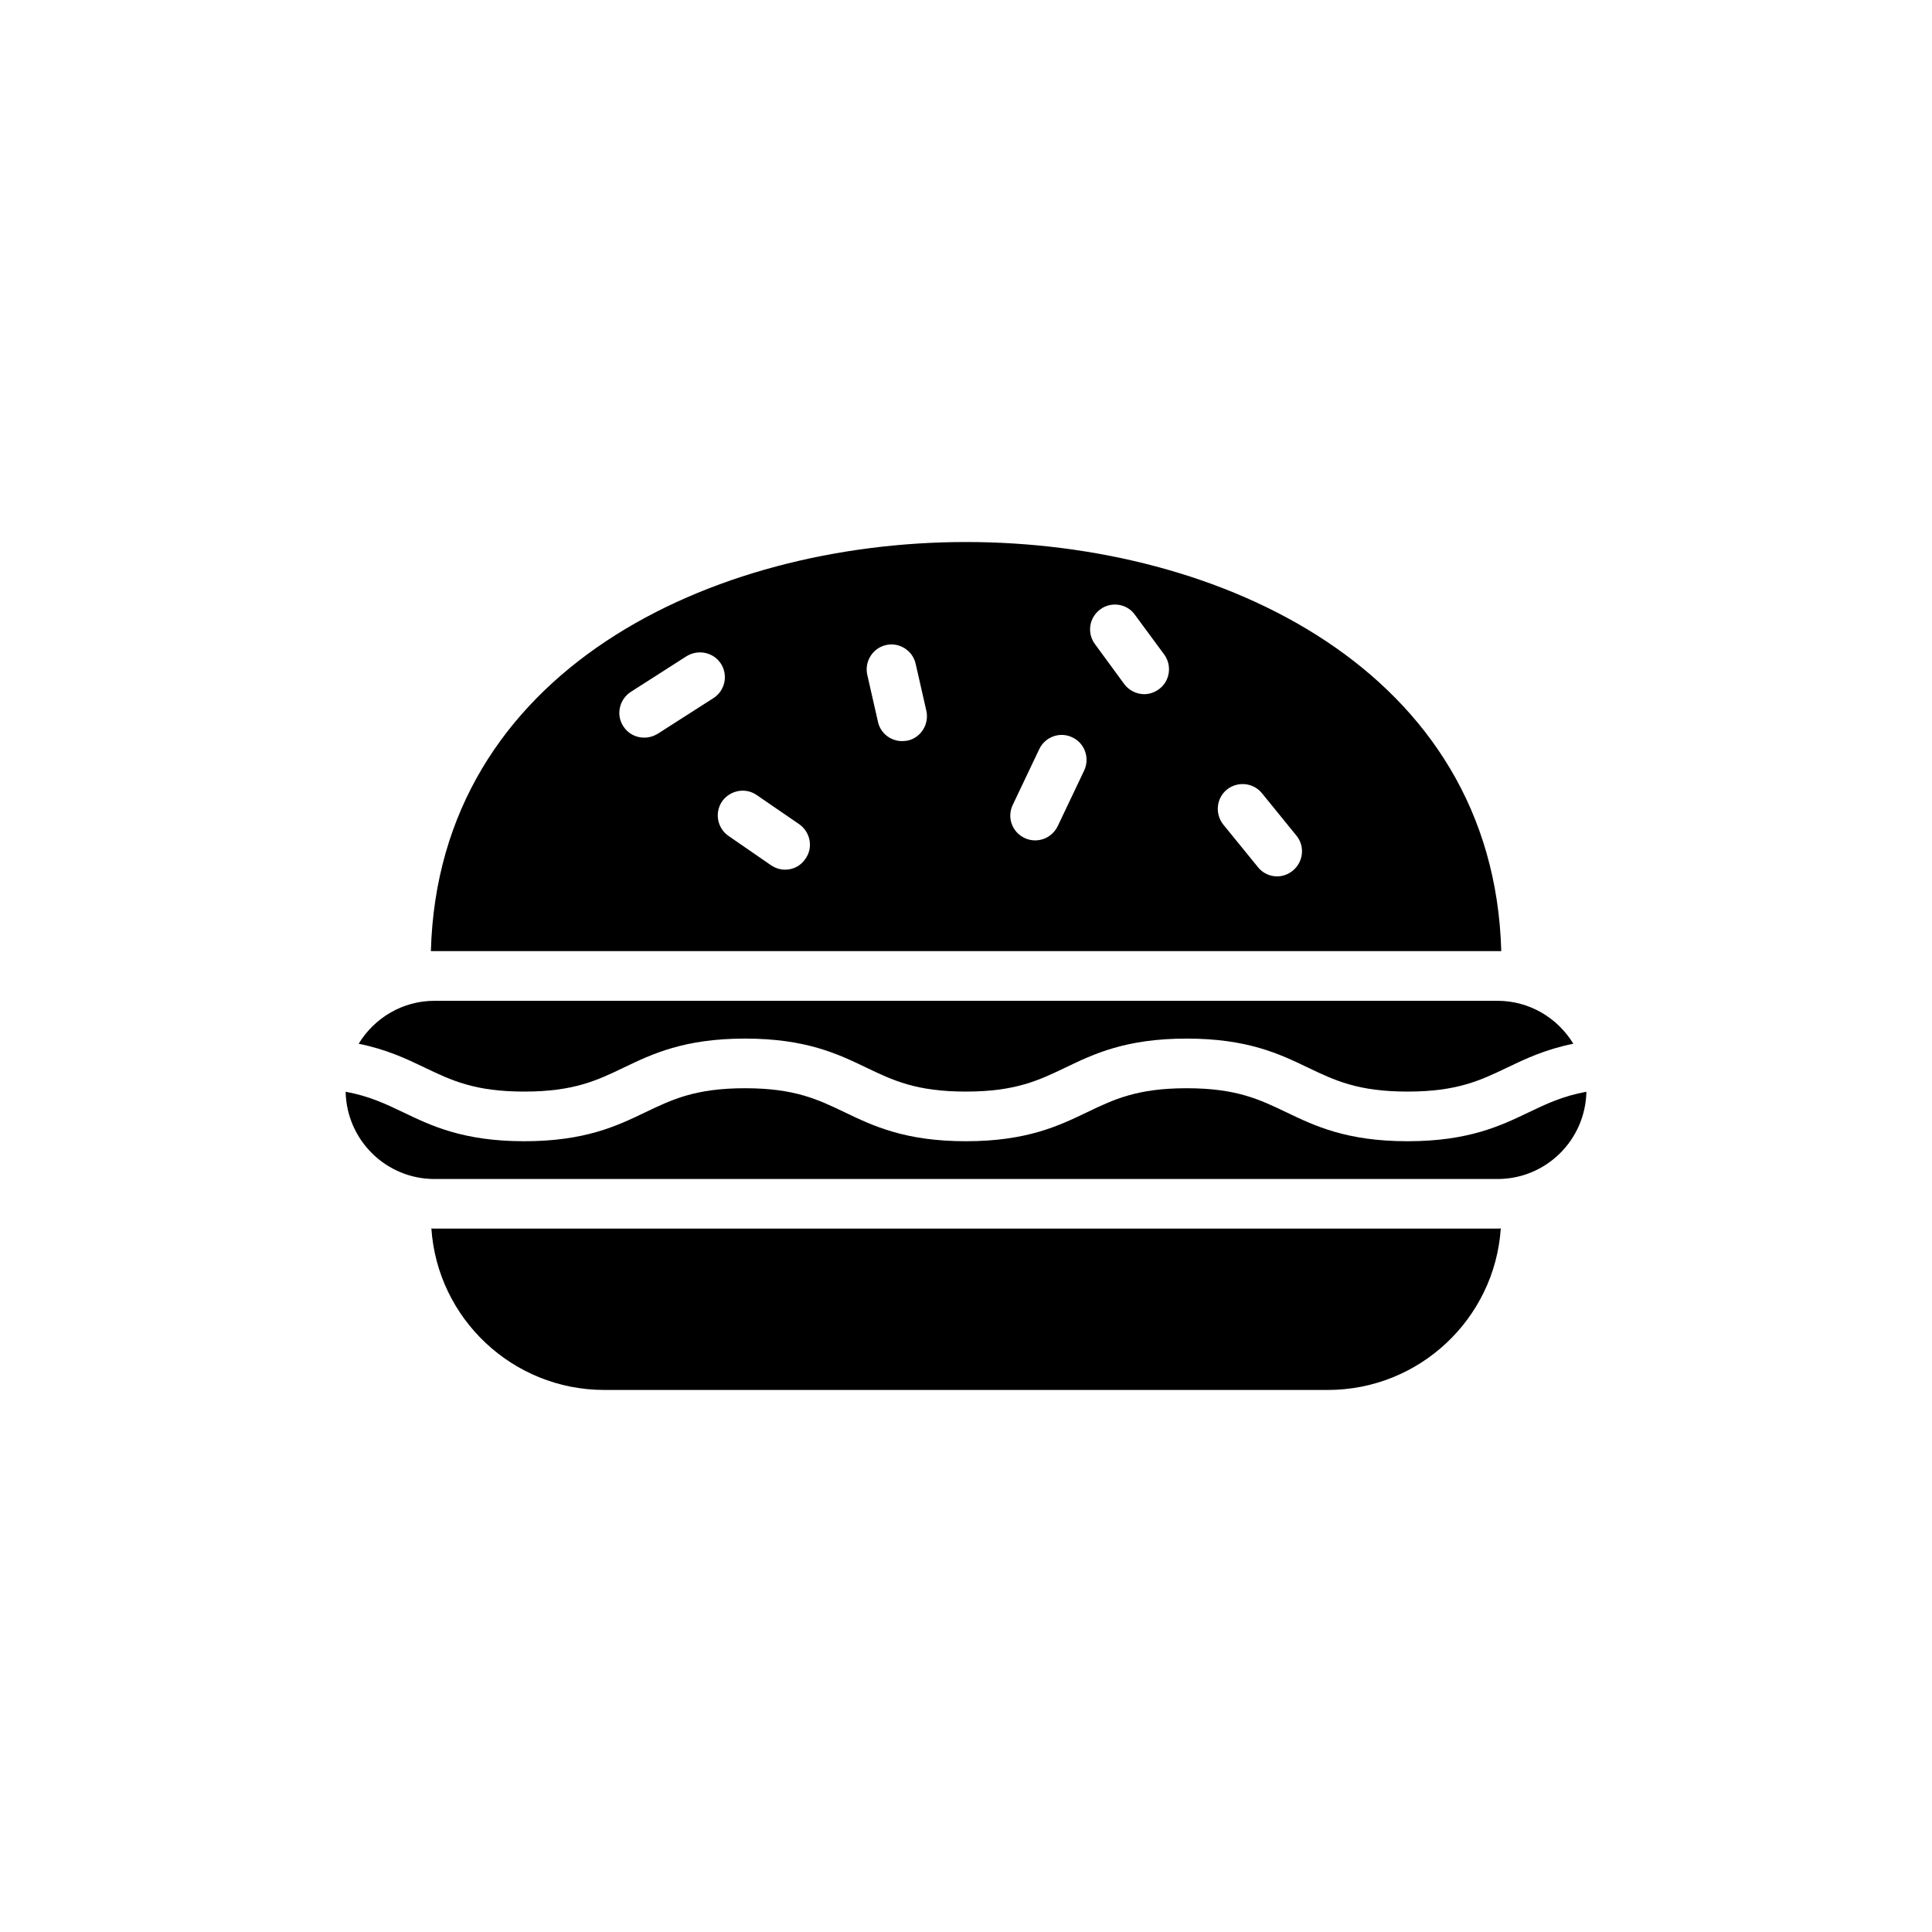
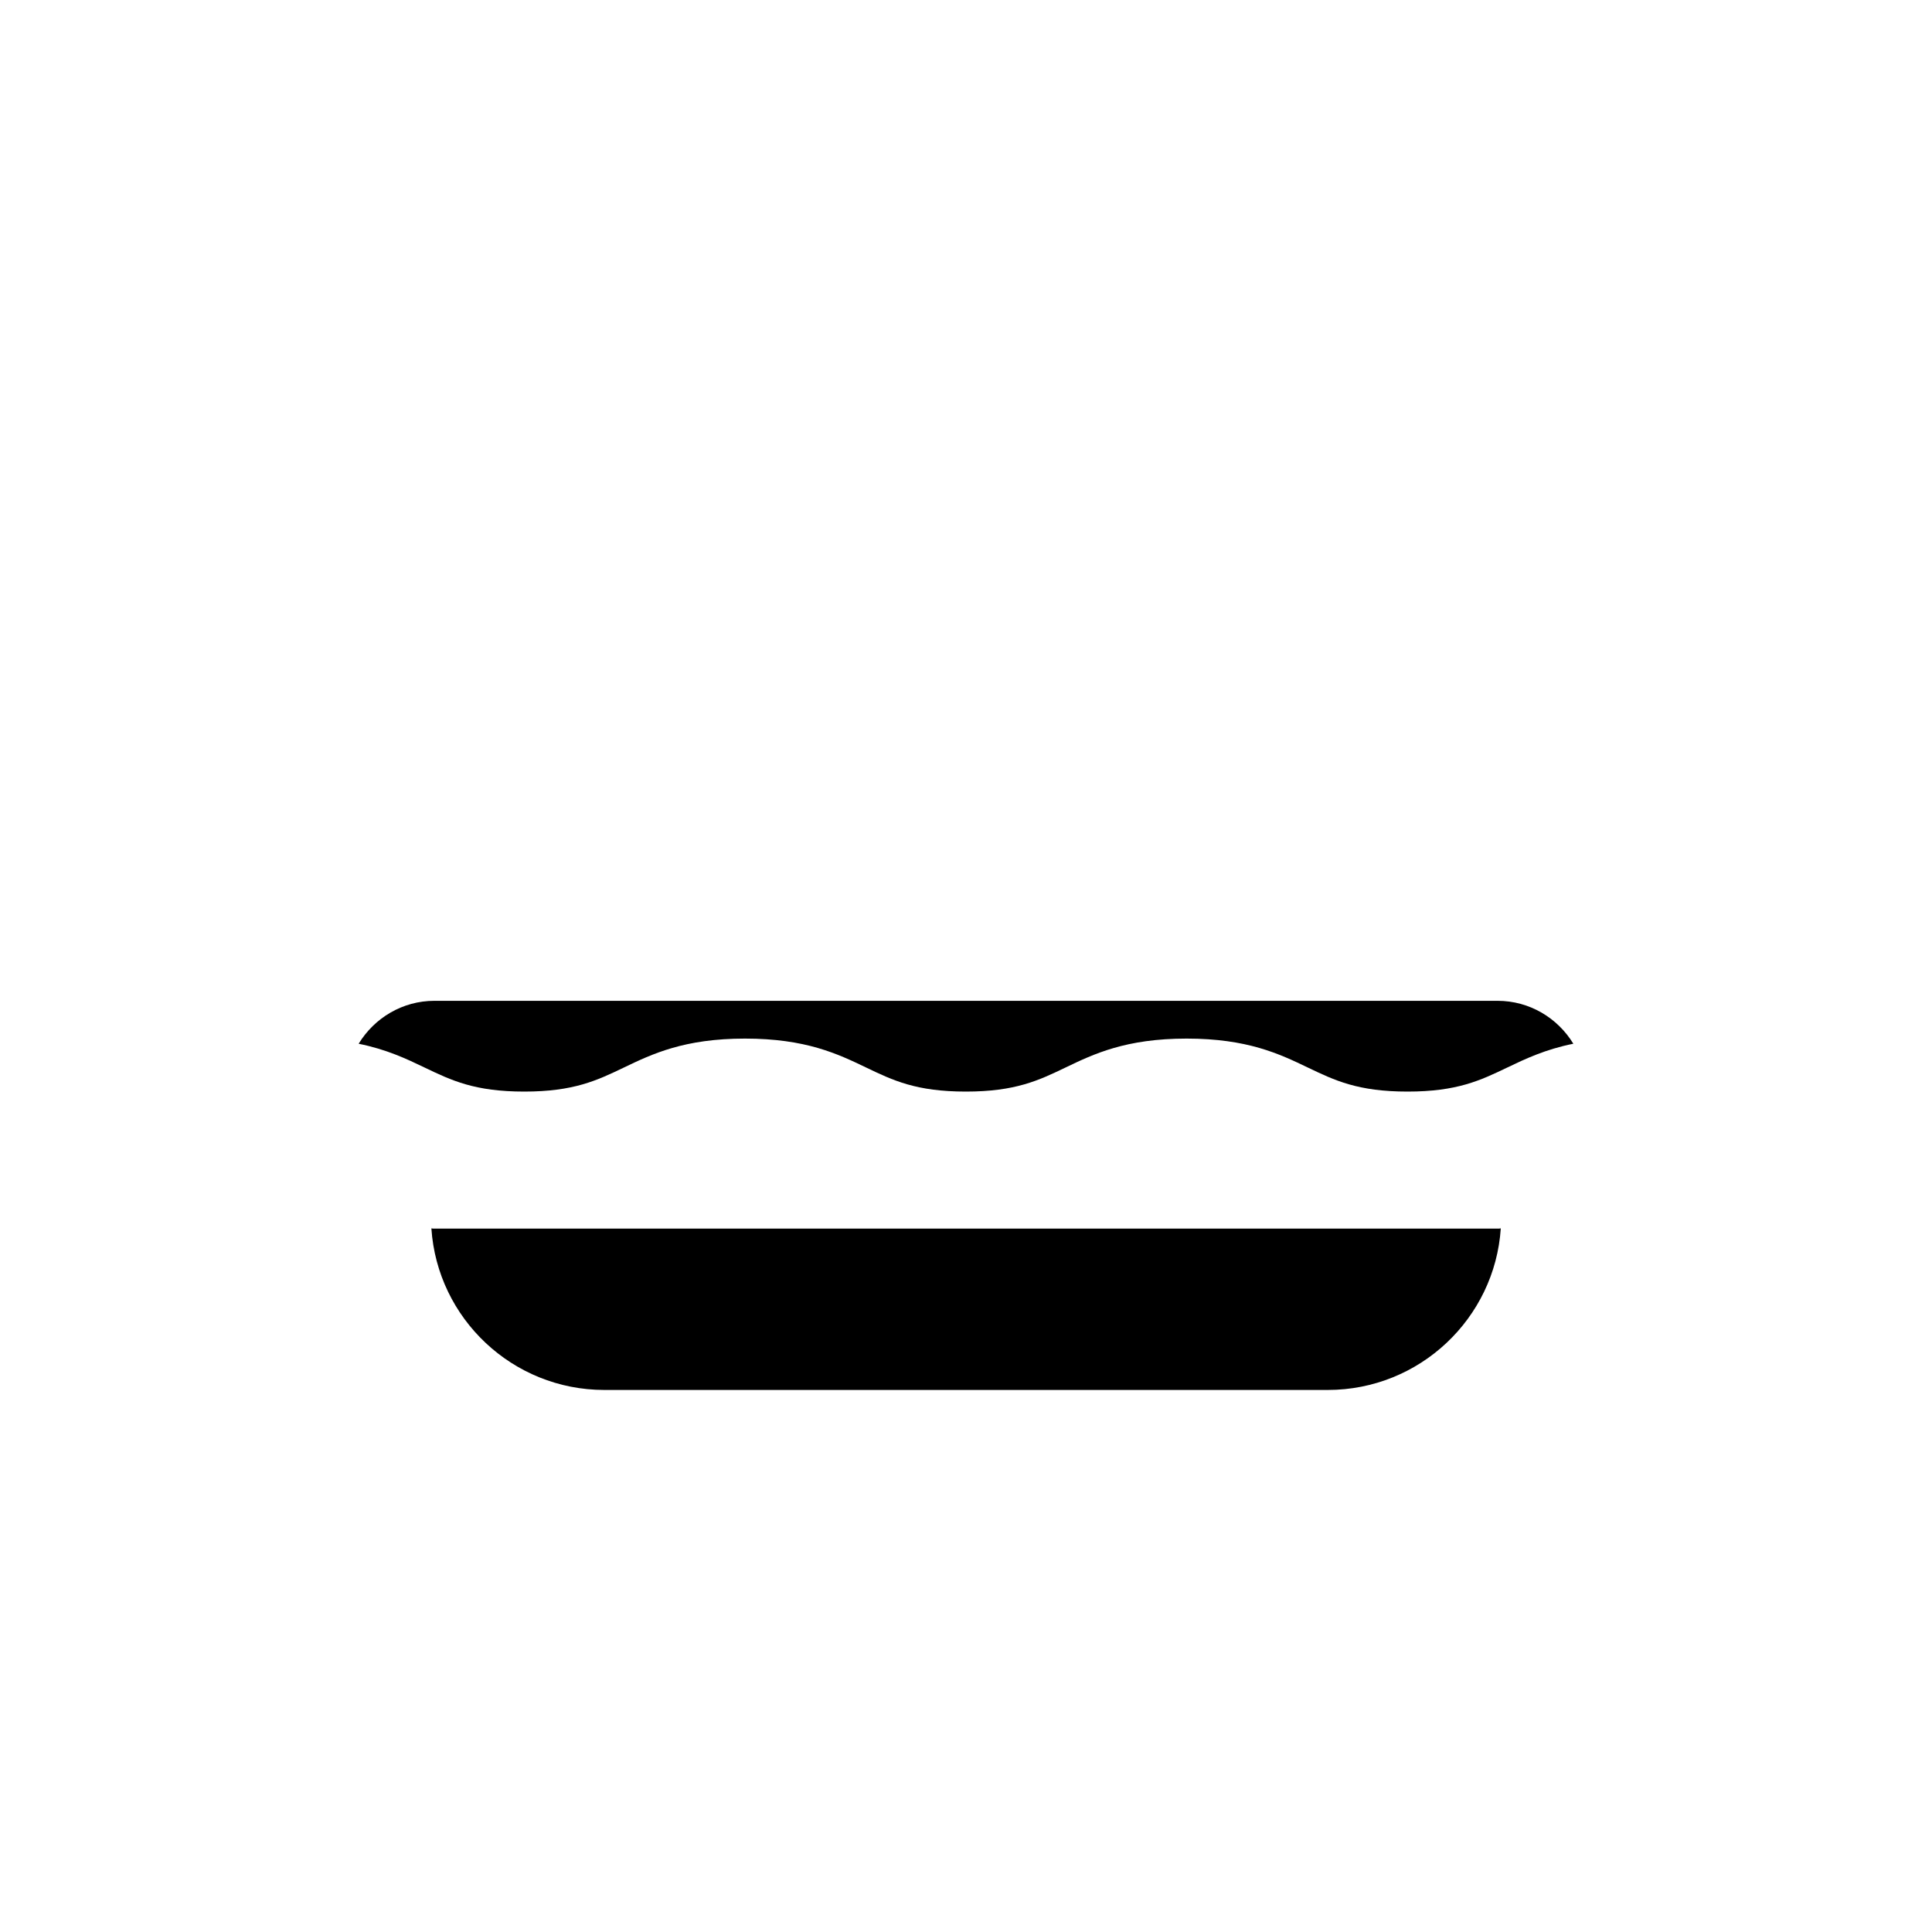
<svg xmlns="http://www.w3.org/2000/svg" fill="#000000" width="800px" height="800px" version="1.1" viewBox="144 144 512 512">
  <g>
    <path d="m541.72 469.53c-0.262 0.066-0.594 0.066-0.855 0.066h-281.69c-0.262 0-0.594 0-0.855-0.066 1.578 23.879 21.512 42.824 45.852 42.824h191.7c24.34 0 44.27-18.945 45.852-42.824z" />
-     <path d="m400.02 287.64c-67.363 0-139.79 33.945-141.83 108.41h283.66c-2.039-74.469-74.465-108.41-141.83-108.41zm-81.77 50.852c-1.117 0.656-2.301 0.988-3.551 0.988-2.172 0-4.277-1.051-5.527-3.027-1.973-3.027-1.051-7.106 1.973-9.078l14.801-9.473c3.094-1.906 7.172-1.051 9.145 2.039 1.906 3.027 1.051 7.106-2.039 9.078zm39.207 33.086c-1.25 1.906-3.289 2.894-5.394 2.894-1.316 0-2.566-0.395-3.75-1.184l-11.25-7.762c-2.961-2.039-3.75-6.117-1.711-9.145 2.106-2.961 6.184-3.75 9.145-1.711l11.316 7.762c2.961 2.106 3.75 6.184 1.645 9.145zm27.102-31.312c-0.527 0.066-0.988 0.133-1.512 0.133-2.961 0-5.723-2.039-6.383-5.133l-2.828-12.434c-0.789-3.551 1.449-7.106 5-7.894 3.488-0.789 7.039 1.449 7.828 5l2.828 12.434c0.789 3.555-1.445 7.106-4.934 7.894zm46.773 7.894-7.039 14.801c-1.184 2.367-3.488 3.75-5.984 3.75-0.922 0-1.906-0.199-2.828-0.656-3.289-1.578-4.672-5.461-3.094-8.75l7.039-14.801c1.578-3.289 5.527-4.672 8.75-3.094 3.289 1.516 4.668 5.461 3.156 8.75zm19.801-21.512c-1.184 0.855-2.566 1.316-3.883 1.316-2.039 0-4.078-0.988-5.328-2.695l-7.762-10.594c-2.172-2.961-1.512-7.039 1.449-9.211 2.894-2.106 7.039-1.512 9.145 1.449l7.762 10.527c2.168 2.957 1.512 7.102-1.383 9.207zm35.457 48.09c-1.184 0.988-2.699 1.512-4.144 1.512-1.906 0-3.816-0.855-5.066-2.434l-9.211-11.316c-2.238-2.828-1.844-6.973 0.988-9.273 2.828-2.238 6.973-1.844 9.277 0.988l9.145 11.25c2.301 2.824 1.84 6.969-0.988 9.273z" />
-     <path d="m259.15 456.45h281.7c12.875 0 23.297-10.316 23.562-23.125-6.199 1.133-10.543 3.176-15.273 5.445-7.492 3.594-15.988 7.668-32.121 7.668-16.133 0-24.625-4.074-32.117-7.668-7.133-3.422-13.289-6.375-26.43-6.375-13.129 0-19.281 2.953-26.406 6.371-7.488 3.594-15.977 7.672-32.102 7.672-16.129 0-24.617-4.074-32.109-7.672-7.129-3.418-13.281-6.371-26.418-6.371-13.129 0-19.281 2.957-26.406 6.371-7.488 3.594-15.973 7.672-32.098 7.672-16.121 0-24.609-4.078-32.094-7.672-4.723-2.269-9.059-4.309-15.242-5.441 0.266 12.812 10.688 23.125 23.559 23.125z" />
    <path d="m282.93 433.28c13.129 0 19.281-2.957 26.406-6.371 7.488-3.594 15.973-7.672 32.098-7.672 16.133 0 24.621 4.074 32.109 7.672 7.129 3.418 13.281 6.371 26.418 6.371 13.133 0 19.285-2.957 26.41-6.371 7.488-3.598 15.977-7.672 32.098-7.672 16.133 0 24.629 4.074 32.121 7.672 7.133 3.418 13.285 6.371 26.426 6.371s19.297-2.957 26.43-6.375c4.82-2.312 10.09-4.809 17.508-6.305-4.144-6.793-11.559-11.375-20.102-11.375h-281.7c-8.543 0-15.957 4.582-20.105 11.379 7.406 1.496 12.664 3.992 17.477 6.305 7.129 3.418 13.281 6.371 26.406 6.371z" />
  </g>
</svg>